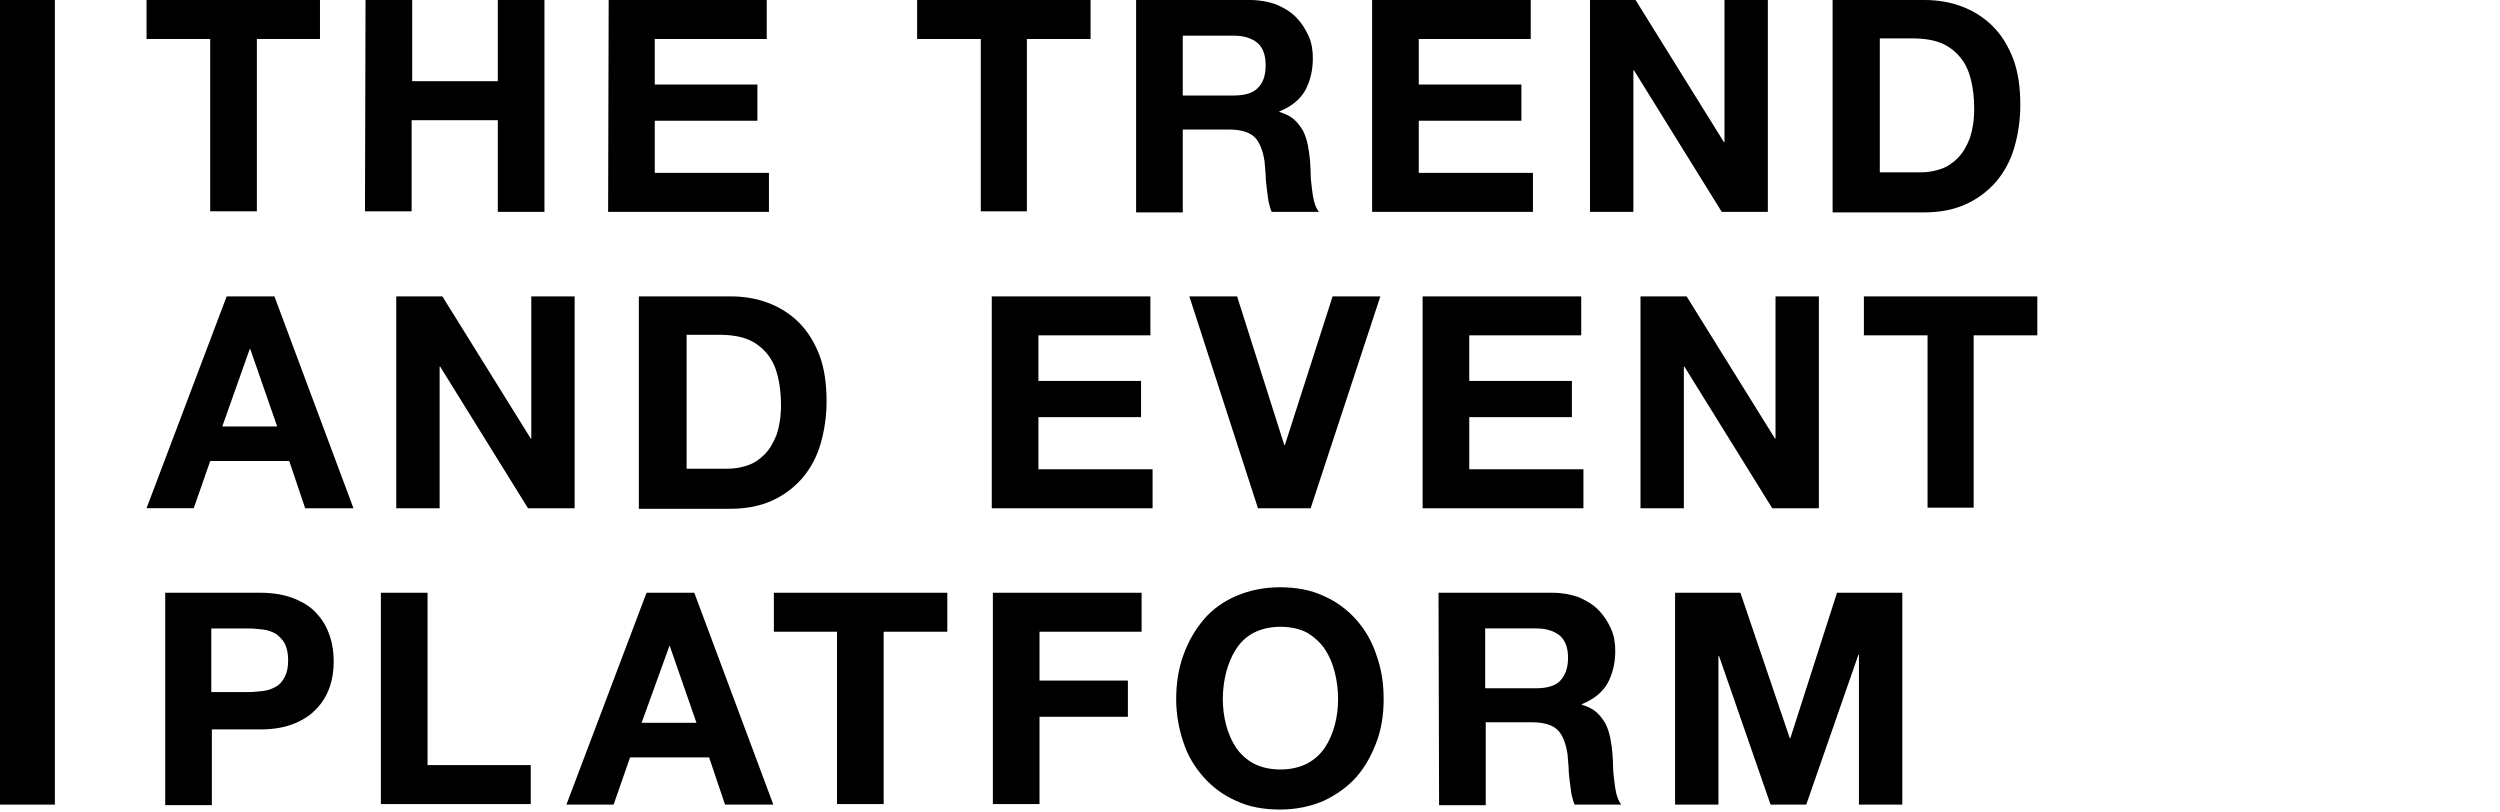
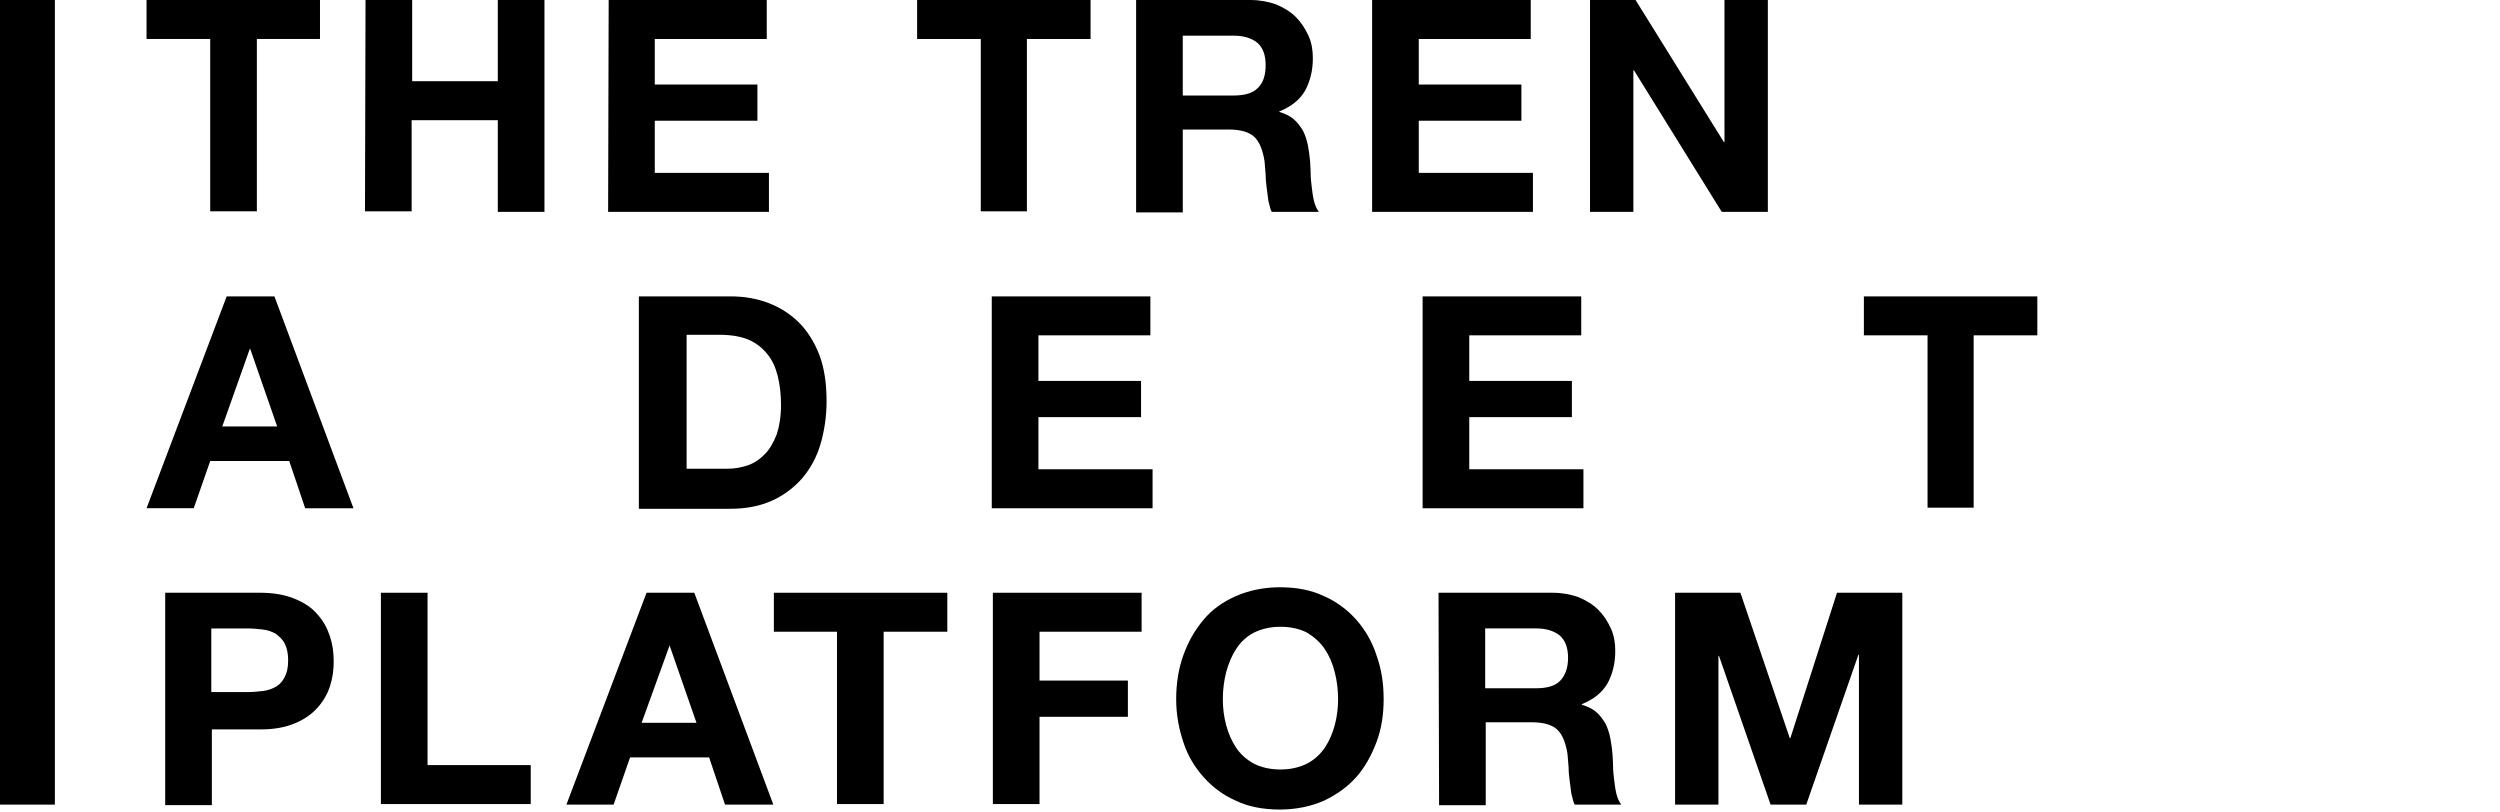
<svg xmlns="http://www.w3.org/2000/svg" version="1.1" id="Layer_1" x="0px" y="0px" viewBox="0 0 455.5 148" style="enable-background:new 0 0 455.5 148;" xml:space="preserve">
  <rect y="0" width="10" height="146.6" />
  <g>
    <g>
      <path d="M41.3,54H50l14.4,38.6h-8.8L52.7,84H38.3l-3,8.6h-8.6L41.3,54z M40.5,77.7h10l-4.9-14.1h-0.1L40.5,77.7z" />
-       <path d="M72.2,54h8.4l16.1,25.9h0.1V54h7.9v38.6h-8.5l-16-25.8h-0.1v25.8h-7.9V54z" />
      <path d="M116.5,54h16.6c2.5,0,4.8,0.4,6.9,1.2s4,2,5.6,3.6s2.8,3.6,3.7,5.9c0.9,2.4,1.3,5.2,1.3,8.4c0,2.8-0.4,5.4-1.1,7.8    c-0.7,2.4-1.8,4.4-3.3,6.2c-1.5,1.7-3.3,3.1-5.5,4.1s-4.7,1.5-7.7,1.5h-16.6V54H116.5z M125,85.4h7.6c1.2,0,2.4-0.2,3.6-0.6    s2.2-1.1,3.1-2s1.6-2.1,2.2-3.6c0.5-1.5,0.8-3.3,0.8-5.4c0-1.9-0.2-3.7-0.6-5.3c-0.4-1.6-1-2.9-1.9-4s-2-2-3.4-2.6    s-3.2-0.9-5.3-0.9h-6v24.4H125z" />
      <path d="M180.8,54h28.8v7.1h-20.4v8.3h18.7V76h-18.7v9.5H210v7.1h-29.3V54H180.8z" />
-       <path d="M238.8,92.6h-9.6L216.7,54h8.7l8.6,27.1h0.1l8.7-27.1h8.7L238.8,92.6z" />
      <path d="M259.3,54h28.8v7.1h-20.4v8.3h18.7V76h-18.7v9.5h20.8v7.1h-29.3V54H259.3z" />
-       <path d="M298.9,54h8.4l16.1,25.9h0.1V54h7.9v38.6h-8.5l-16-25.8h-0.1v25.8h-7.9V54z" />
      <path d="M351.2,61.1h-11.6V54h31.6v7.1h-11.6v31.4h-8.4V61.1z" />
    </g>
    <path d="M30.1,108h17.4c2.4,0,4.5,0.4,6.2,1.1s3.1,1.6,4.1,2.8c1.1,1.2,1.8,2.5,2.3,4s0.7,3,0.7,4.6s-0.2,3.1-0.7,4.6   s-1.3,2.8-2.3,3.9c-1.1,1.2-2.4,2.1-4.1,2.8c-1.7,0.7-3.7,1.1-6.2,1.1h-8.9v13.8h-8.5C30.1,146.7,30.1,108,30.1,108z M38.5,126.1   h6.6c1,0,1.9-0.1,2.8-0.2c0.9-0.1,1.7-0.4,2.4-0.8s1.2-1,1.6-1.8c0.4-0.8,0.6-1.7,0.6-3c0-1.2-0.2-2.2-0.6-3   c-0.4-0.8-1-1.3-1.6-1.8c-0.7-0.4-1.5-0.7-2.4-0.8c-0.9-0.1-1.8-0.2-2.8-0.2h-6.6V126.1z" />
    <path d="M69.4,108h8.5v31.4h18.8v7.1H69.4V108z" />
    <path d="M117.8,108h8.7l14.4,38.6h-8.8l-2.9-8.6h-14.4l-3,8.6h-8.6L117.8,108z M116.9,131.7h10l-4.9-14.1l0,0L116.9,131.7z" />
    <path d="M152.6,115.1H141V108h31.6v7.1H161v31.4h-8.5v-31.4H152.6z" />
    <path d="M180.9,108H208v7.1h-18.6v8.9h16.1v6.6h-16.1v15.9h-8.5V108z" />
    <path d="M214.3,127.4c0-2.8,0.4-5.5,1.3-8c0.9-2.5,2.1-4.6,3.7-6.5s3.6-3.3,5.9-4.3c2.3-1,5-1.6,8-1.6s5.7,0.5,8,1.6   c2.3,1,4.3,2.5,5.9,4.3c1.6,1.8,2.9,4,3.7,6.5c0.9,2.5,1.3,5.1,1.3,8c0,2.8-0.4,5.4-1.3,7.8s-2.1,4.6-3.7,6.4   c-1.6,1.8-3.6,3.2-5.9,4.3c-2.3,1-5,1.6-8,1.6s-5.7-0.5-8-1.6c-2.3-1-4.3-2.5-5.9-4.3c-1.6-1.8-2.9-3.9-3.7-6.4   C214.8,132.8,214.3,130.2,214.3,127.4z M222.8,127.4c0,1.6,0.2,3.2,0.6,4.7c0.4,1.5,1,2.9,1.8,4.1c0.8,1.2,1.9,2.2,3.2,2.9   s3,1.1,4.9,1.1s3.5-0.4,4.9-1.1c1.3-0.7,2.4-1.7,3.2-2.9s1.4-2.6,1.8-4.1c0.4-1.5,0.6-3.1,0.6-4.7c0-1.7-0.2-3.3-0.6-4.9   c-0.4-1.6-1-3-1.8-4.2s-1.9-2.2-3.2-3c-1.3-0.7-3-1.1-4.9-1.1s-3.5,0.4-4.9,1.1c-1.3,0.7-2.4,1.7-3.2,3c-0.8,1.2-1.4,2.7-1.8,4.2   C223,124.1,222.8,125.7,222.8,127.4z" />
    <path d="M262.1,108h20.8c1.7,0,3.3,0.3,4.7,0.8c1.4,0.6,2.6,1.3,3.6,2.3s1.7,2.1,2.3,3.4s0.8,2.7,0.8,4.1c0,2.3-0.5,4.2-1.4,5.9   c-1,1.7-2.5,2.9-4.7,3.8v0.1c1,0.3,1.9,0.7,2.6,1.3s1.2,1.3,1.7,2.1c0.4,0.8,0.7,1.7,0.9,2.7c0.2,1,0.3,1.9,0.4,2.9   c0,0.6,0.1,1.3,0.1,2.2c0,0.8,0.1,1.7,0.2,2.5s0.2,1.7,0.4,2.5c0.2,0.8,0.5,1.5,0.9,2h-8.5c-0.3-0.6-0.4-1.3-0.6-2   c-0.1-0.7-0.2-1.5-0.3-2.3c-0.1-0.8-0.2-1.6-0.2-2.5c-0.1-0.8-0.1-1.6-0.2-2.4c-0.3-2-0.9-3.5-1.8-4.4s-2.5-1.4-4.6-1.4h-8.5v15.1   h-8.5L262.1,108L262.1,108z M270.6,125.4h9.3c1.9,0,3.4-0.4,4.3-1.3s1.5-2.3,1.5-4.2c0-1.9-0.5-3.2-1.5-4.1c-1-0.8-2.4-1.3-4.3-1.3   h-9.3V125.4z" />
    <path d="M305.2,108h11.9l9,26.5h0.1l8.5-26.5h11.9v38.6h-7.9v-27.3h-0.1l-9.5,27.3h-6.5l-9.4-27.1h-0.1v27.1h-7.9V108z" />
    <path d="M38.3,7.1H26.7V0h31.6v7.1H46.8v31.4h-8.5V7.1z" />
    <path d="M66.6,0h8.5v14.8h15.6V0h8.5v38.6h-8.5V21.9H75v16.6h-8.5L66.6,0L66.6,0z" />
    <path d="M110.9,0h28.8v7.1h-20.4v8.3H138V22h-18.7v9.5h20.8v7.1h-29.3L110.9,0L110.9,0z" />
    <path d="M178.7,7.1h-11.6V0h31.6v7.1h-11.6v31.4h-8.4V7.1z" />
    <path d="M207,0h20.8c1.7,0,3.3,0.3,4.7,0.8c1.4,0.6,2.6,1.3,3.6,2.3s1.7,2.1,2.3,3.4s0.8,2.7,0.8,4.1c0,2.3-0.5,4.2-1.4,5.9   c-1,1.7-2.5,2.9-4.7,3.8v0.1c1,0.3,1.9,0.7,2.6,1.3c0.7,0.6,1.2,1.3,1.7,2.1c0.4,0.8,0.7,1.7,0.9,2.7s0.3,1.9,0.4,2.9   c0,0.6,0.1,1.3,0.1,2.2c0,0.8,0.1,1.7,0.2,2.5c0.1,0.8,0.2,1.7,0.4,2.5s0.5,1.5,0.9,2h-8.6c-0.3-0.6-0.4-1.3-0.6-2   c-0.1-0.7-0.2-1.5-0.3-2.3s-0.2-1.6-0.2-2.5c-0.1-0.8-0.1-1.6-0.2-2.4c-0.3-2-0.9-3.5-1.8-4.4c-0.9-0.9-2.5-1.4-4.6-1.4h-8.5v15.1   H207L207,0L207,0z M215.5,17.4h9.3c1.9,0,3.4-0.4,4.3-1.3c1-0.9,1.5-2.3,1.5-4.2c0-1.9-0.5-3.2-1.5-4.1c-1-0.8-2.4-1.3-4.3-1.3   h-9.3V17.4z" />
    <path d="M250.1,0h28.8v7.1h-20.4v8.3h18.7V22h-18.7v9.5h20.8v7.1H250V0H250.1z" />
    <path d="M289.6,0h8.4l16.1,25.9h0.1V0h7.9v38.6h-8.4l-16-25.8h-0.1v25.8h-7.9V0H289.6z" />
-     <path d="M334,0h16.6c2.5,0,4.8,0.4,6.9,1.2s4,2,5.6,3.6s2.8,3.6,3.7,5.9c0.9,2.4,1.3,5.2,1.3,8.4c0,2.8-0.4,5.4-1.1,7.8   s-1.8,4.4-3.3,6.2c-1.5,1.7-3.3,3.1-5.5,4.1s-4.7,1.5-7.7,1.5h-16.6V0H334z M342.4,31.4h7.6c1.2,0,2.4-0.2,3.6-0.6s2.2-1.1,3.1-2   s1.6-2.1,2.2-3.6c0.5-1.5,0.8-3.3,0.8-5.4c0-1.9-0.2-3.7-0.6-5.3c-0.4-1.6-1-2.9-1.9-4s-2-2-3.4-2.6S350.6,7,348.5,7h-6v24.4H342.4   z" />
  </g>
</svg>